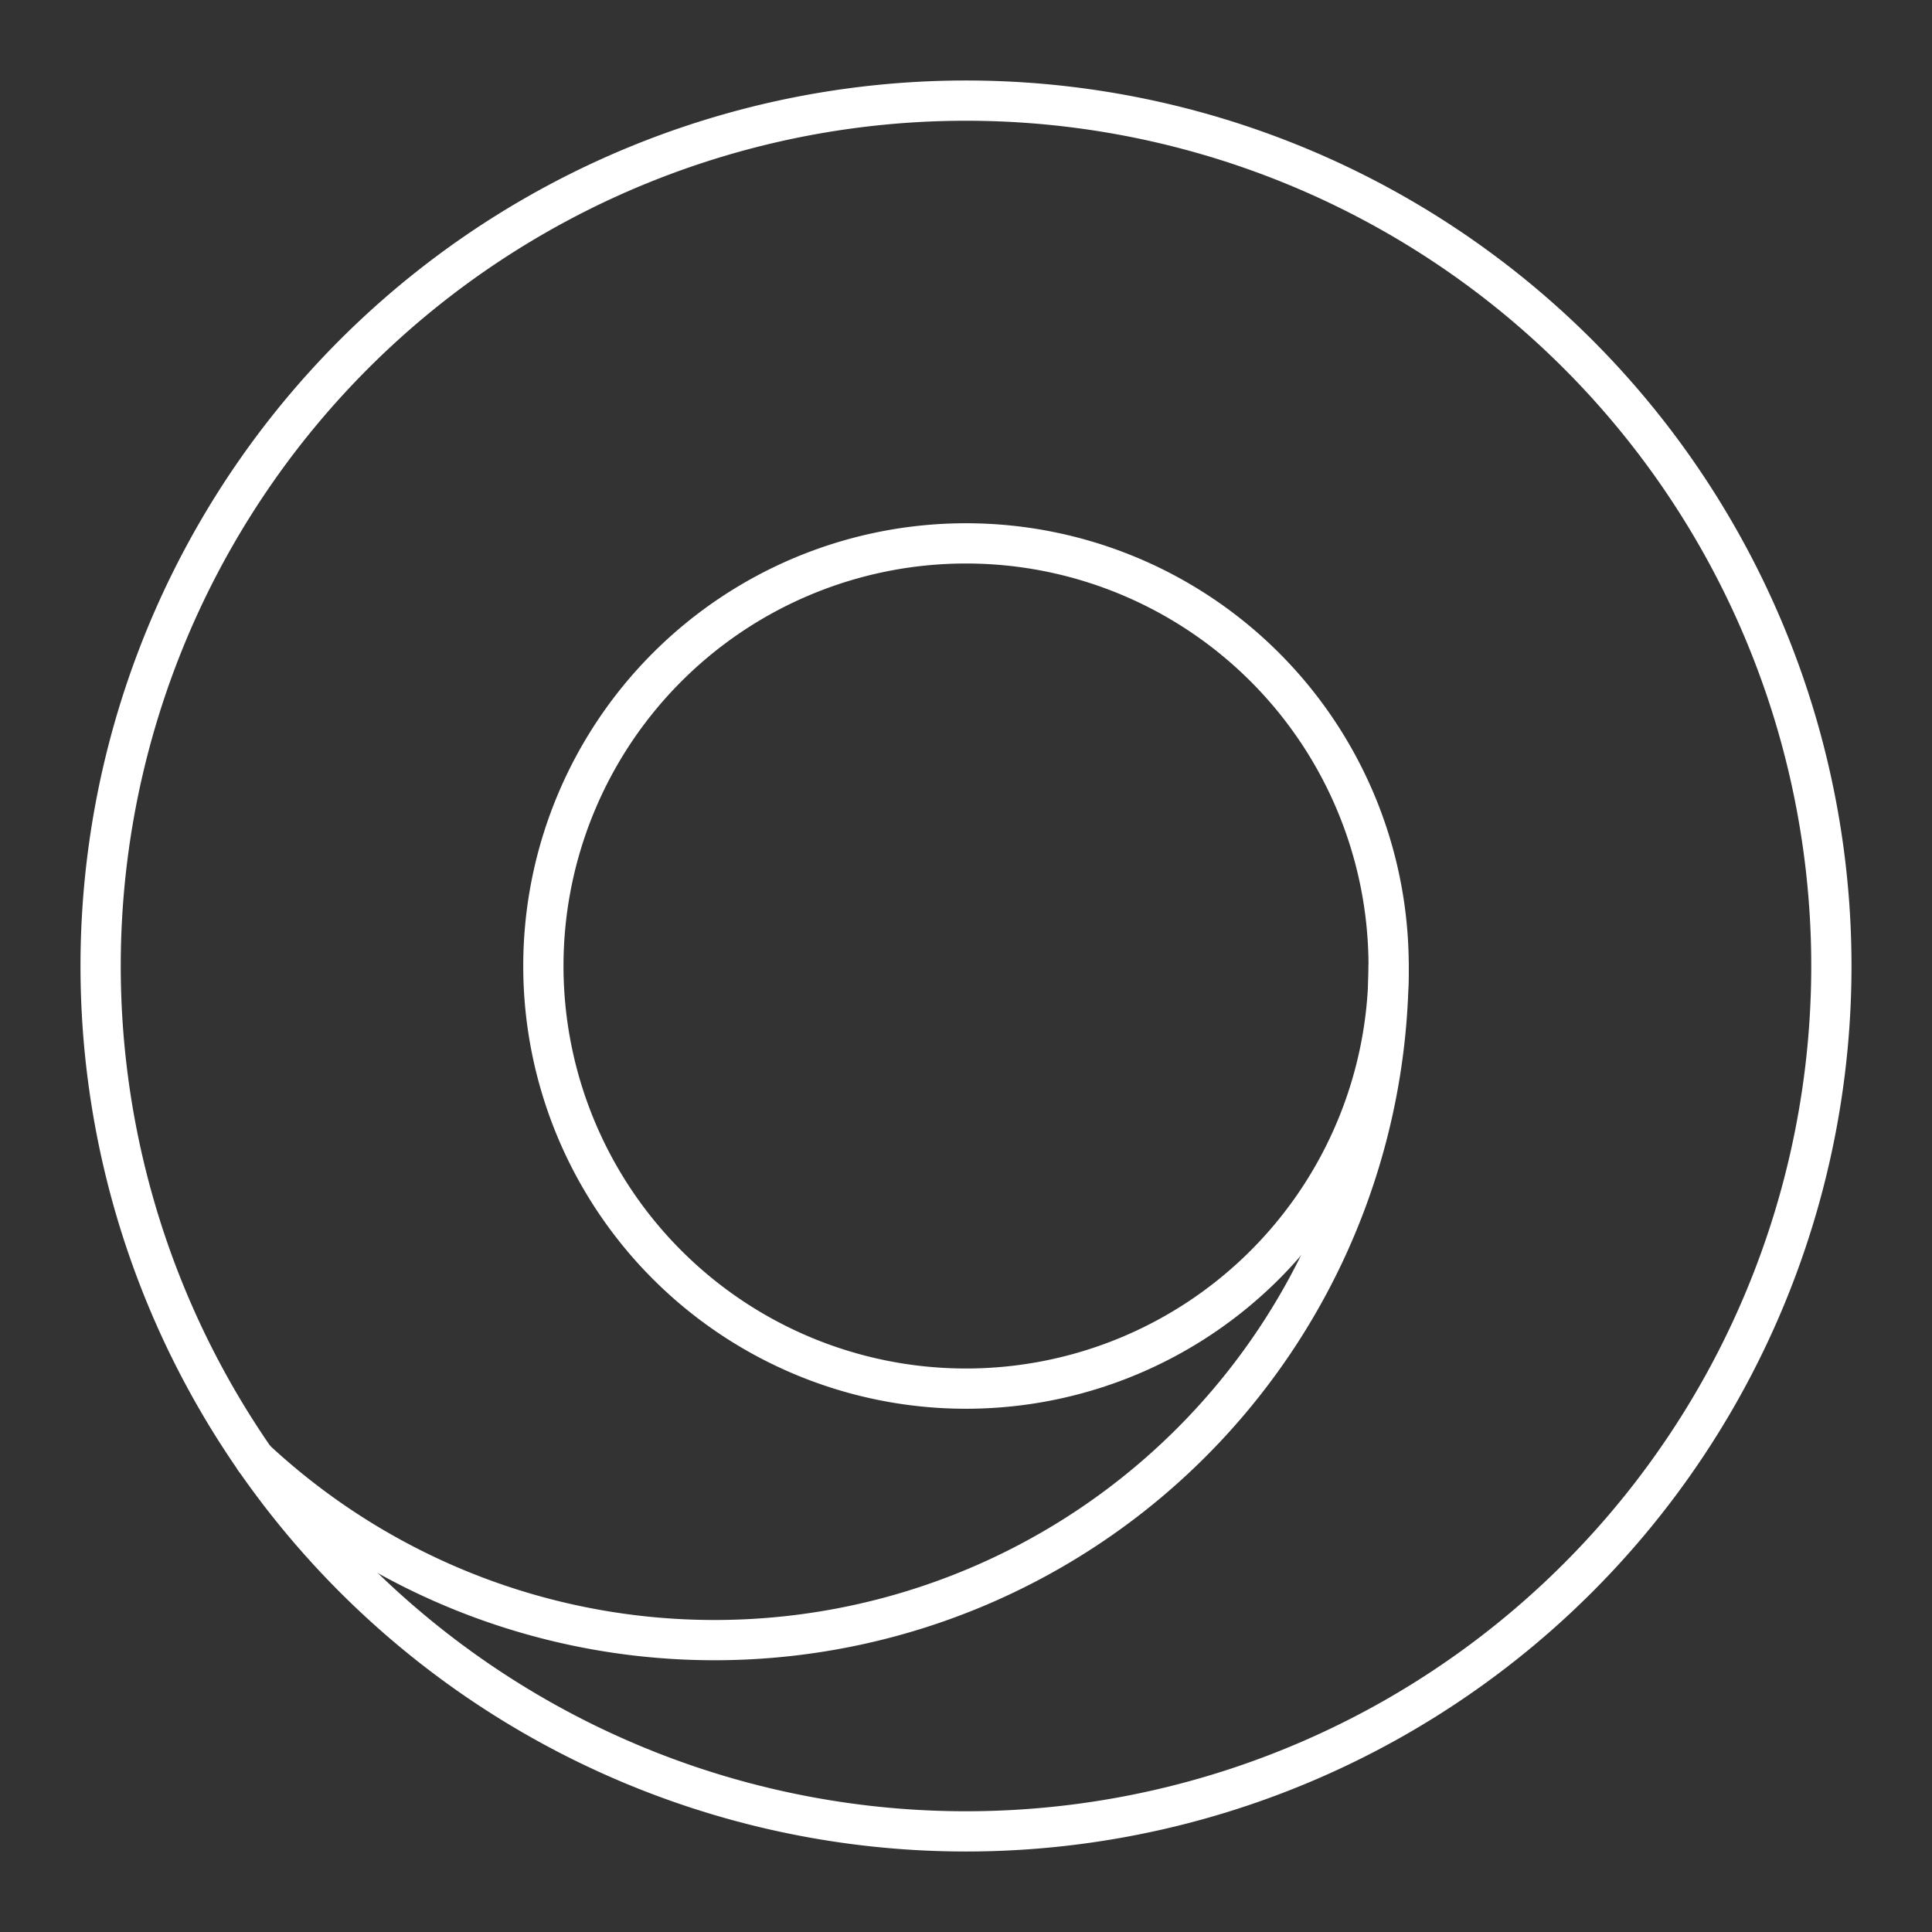
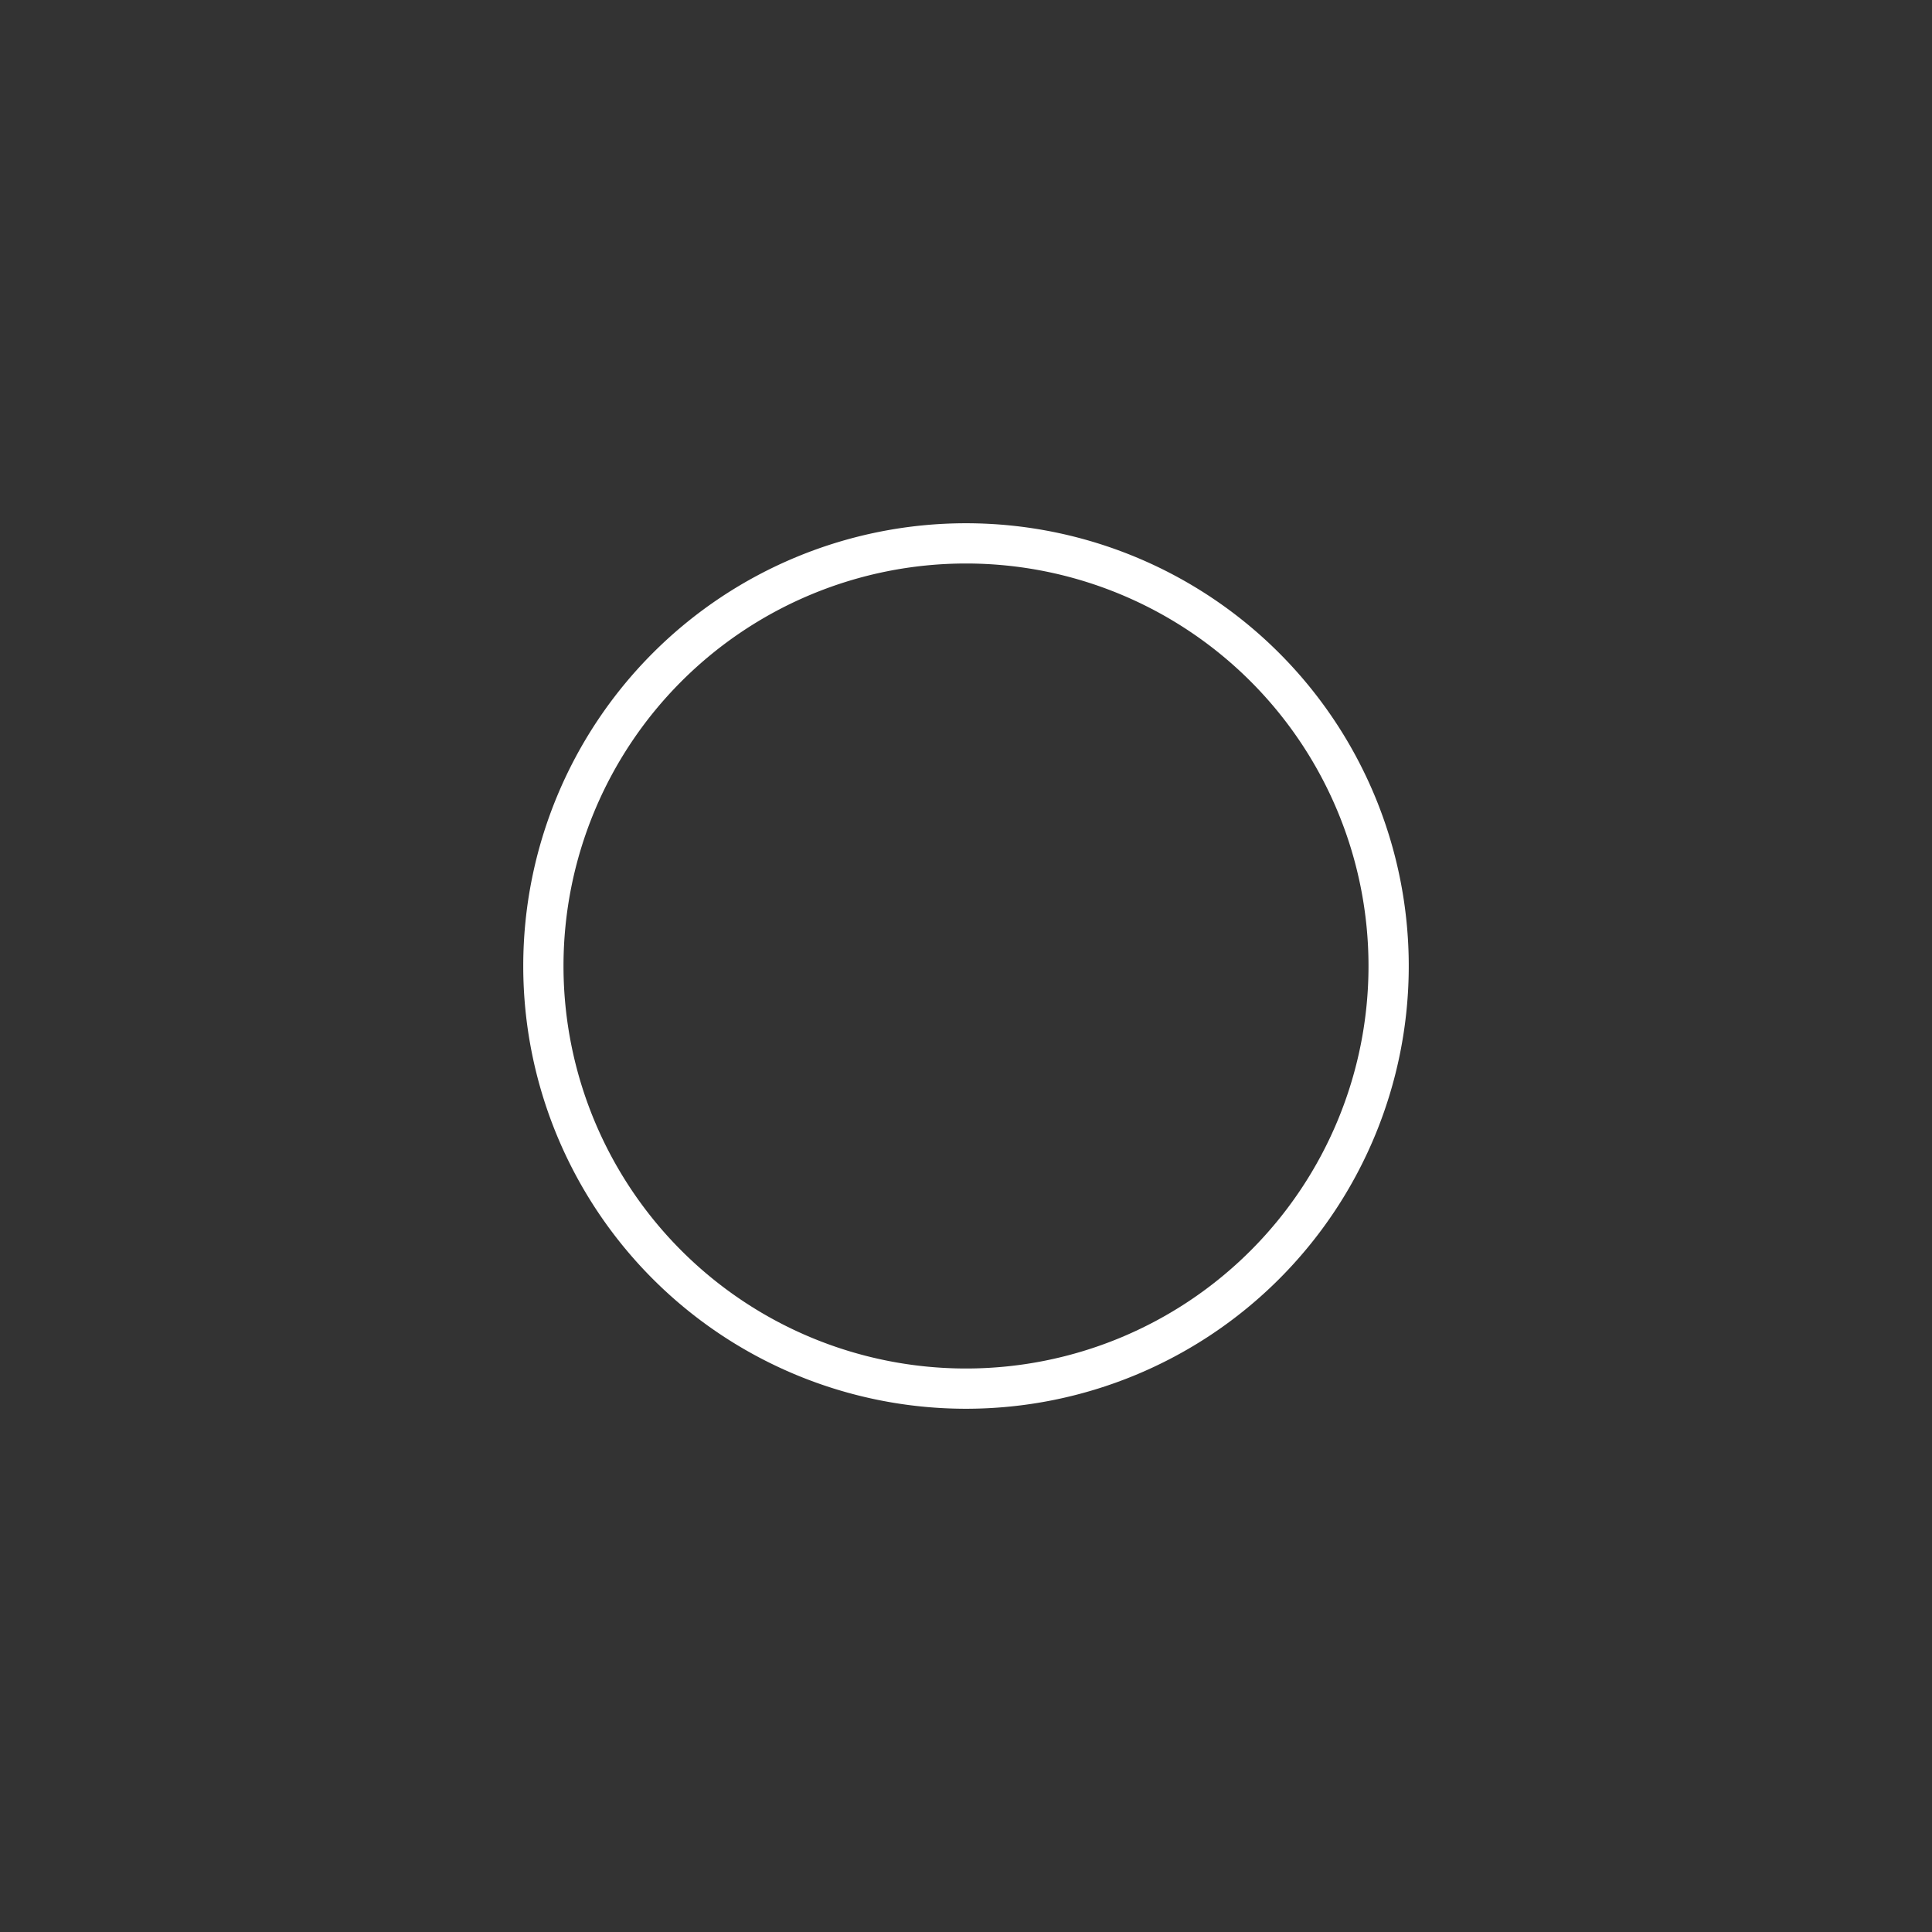
<svg xmlns="http://www.w3.org/2000/svg" version="1.1" viewBox="0 0 48 48">
  <rect x="0" y="0" width="48" height="48" fill="#333333" stroke="none" />
  <g fill="none" stroke="#fff" stroke-linecap="round" stroke-linejoin="round">
-     <path d="m24 2.5a21.5 21.5 0 0 1 21.5 21.5 21.5 21.5 0 0 1-21.5 21.5 21.5 21.5 0 0 1-21.5-21.5 21.5 21.5 0 0 1 21.5-21.5z" style="paint-order:stroke fill markers" />
    <path d="M 34.5,24 A 10.5,10.5 0 0 1 24,34.5 10.5,10.5 0 0 1 13.5,24 10.5,10.5 0 0 1 24,13.5 10.5,10.5 0 0 1 34.5,24 Z" style="paint-order:stroke fill markers" />
-     <path d="m34.5 24a16.75 16.75 0 0 1-10.07 15.36 16.75 16.75 0 0 1-18.1-3.111" style="paint-order:stroke fill markers" />
  </g>
</svg>